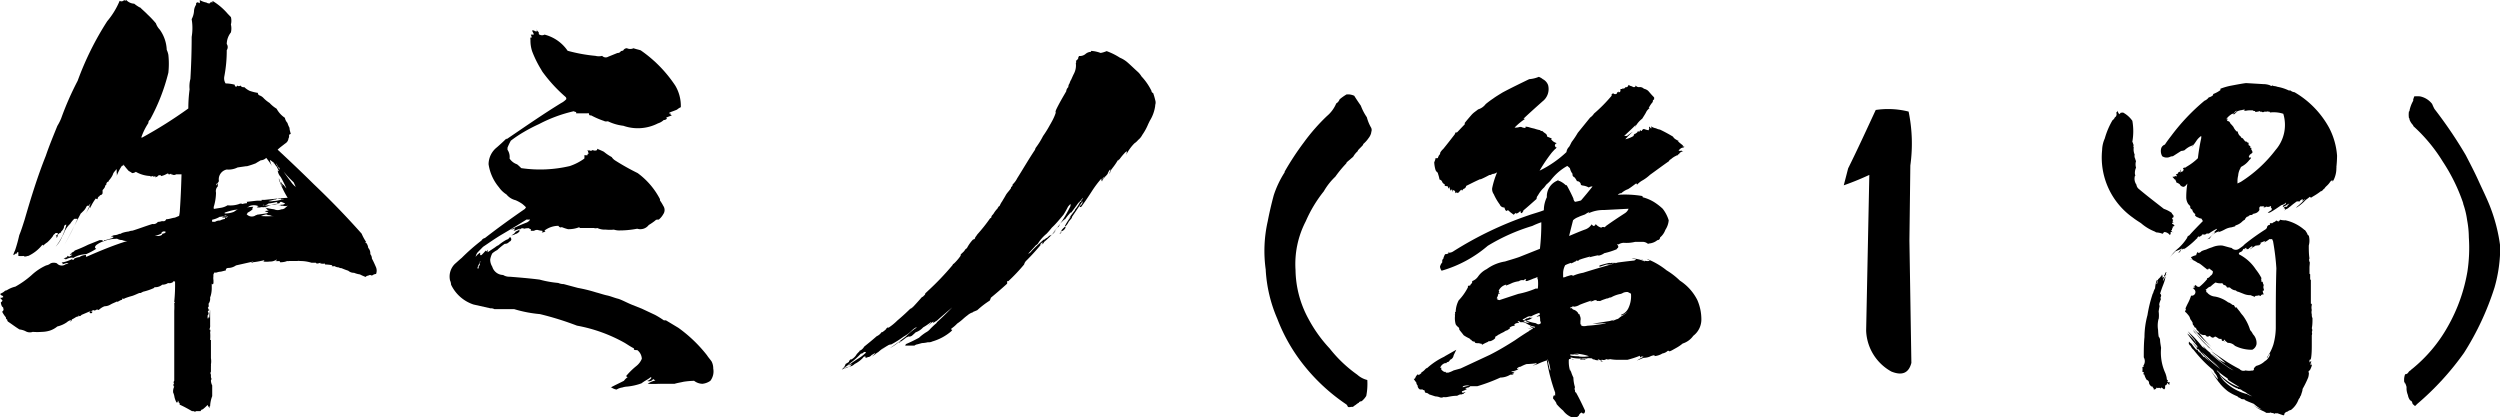
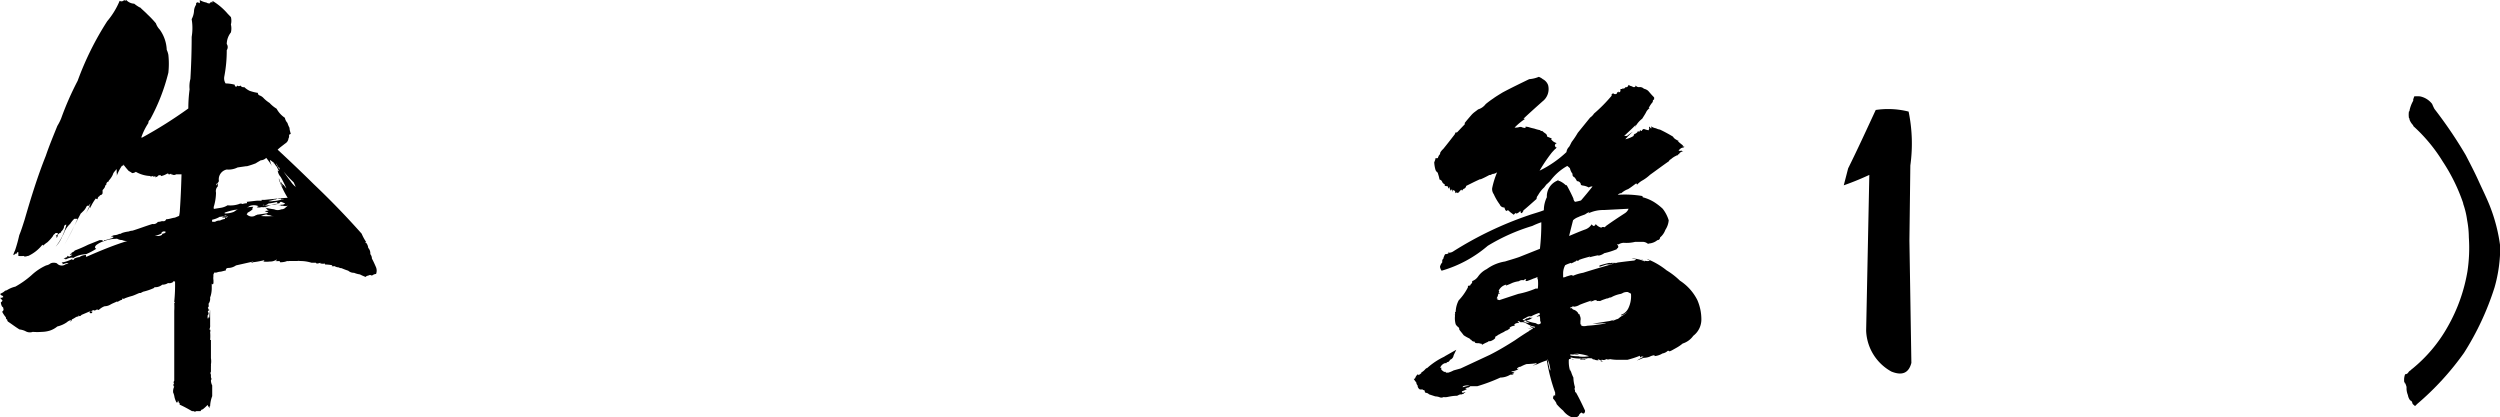
<svg xmlns="http://www.w3.org/2000/svg" viewBox="0 0 216.65 36.14">
  <g id="レイヤー_2" data-name="レイヤー 2">
    <g id="レイヤー_1-2" data-name="レイヤー 1">
      <path d="M11.63.32A2.94,2.94,0,0,0,12,.58a.34.34,0,0,0,.15.07c.21.21.43.39.64.61a8.47,8.47,0,0,1,.72.76,1.48,1.48,0,0,0,.33.54,3.22,3.22,0,0,1,.61,1.76,1.8,1.8,0,0,1,.14.43,7.21,7.21,0,0,1,0,1.55A16.85,16.85,0,0,1,13,10.37a.32.32,0,0,0-.14.29,5.47,5.47,0,0,0-.62,1.26h.08a38.23,38.23,0,0,0,4-2.52,12.59,12.59,0,0,1,.11-1.66,2.5,2.5,0,0,1,.07-.9c.07-1.19.11-2.41.11-3.64a4.64,4.64,0,0,0,0-1.54A1.75,1.75,0,0,0,16.81,1,1.12,1.12,0,0,1,17,.4a.16.16,0,0,1,0-.11h0a.15.15,0,0,1,.21-.07c0,.07.08.07.11,0A2.33,2.33,0,0,0,17.31,0a1.63,1.63,0,0,0,.58.22.4.4,0,0,0,.29.07s.07-.07.11-.15l.07.08c.07,0,.07-.08,0-.18a.1.1,0,0,0,.11.07,5.38,5.38,0,0,1,1.26,1.08l.28.29a1.27,1.27,0,0,1,0,.64,1.49,1.49,0,0,1,0,.69,1.65,1.65,0,0,0-.36,1,.48.48,0,0,1,0,.54,11.9,11.9,0,0,1-.21,2.27.83.83,0,0,0,.11.61,3.33,3.33,0,0,1,.79.11.19.19,0,0,0,.11.18s.07,0,.1-.11a.22.22,0,0,0,.29,0,.3.3,0,0,0,.33.14,1.83,1.83,0,0,0,.46.32,4,4,0,0,0,.72.18.21.21,0,0,0,.15.22.87.87,0,0,1,.36.25,2.83,2.83,0,0,0,.5.4,2.77,2.77,0,0,0,.61.5,2.2,2.2,0,0,0,.72.79.87.87,0,0,0,.22.44,2.2,2.2,0,0,0,.18.43c0,.18.07.36.11.54a.13.13,0,0,0-.15.14A.37.37,0,0,1,25,12a.58.58,0,0,1-.29.44c-.21.17-.47.35-.65.53,1.08,1,2.13,2,3.14,3,1.44,1.37,2.8,2.77,4.14,4.28a4.13,4.13,0,0,0,.39.72c-.07,0-.11.07,0,.07a.83.83,0,0,1,.18.44.7.7,0,0,1,.18.54.62.62,0,0,1,.14.39c.14.25.25.51.36.76a.8.8,0,0,1,0,.57.68.68,0,0,0-.36.15.26.26,0,0,0-.32,0,.27.27,0,0,0-.22.11,3.93,3.93,0,0,1-.5-.22,2,2,0,0,1-.51-.14.71.71,0,0,1-.5-.18,5.45,5.45,0,0,1-.58-.22.46.46,0,0,1-.25-.07.7.7,0,0,1-.36-.11.55.55,0,0,1-.25,0s0,0,.07-.07a3.59,3.59,0,0,0-.65-.07s0,0,0-.08a.93.93,0,0,1-.33,0v0h-.07a.11.11,0,0,0,0-.07.88.88,0,0,1-.32.07l-.07-.07v0H27a3.26,3.26,0,0,0-1-.15.64.64,0,0,0-.25,0l-.33,0,0,0h-.36a.47.47,0,0,1-.18,0s0,0,0,0-.21.11-.61.11c0,0,0-.08-.07-.11a1.46,1.46,0,0,1-.36,0h-.07a.26.26,0,0,0,.21-.07.11.11,0,0,1,0-.07.92.92,0,0,1-.65.18.14.14,0,0,0,.11,0v0a2.65,2.65,0,0,1-.69,0c.08,0,.11,0,.15-.07s-.15,0-.18,0a7.2,7.2,0,0,1-.83.14c0,.08-.07.08-.11,0a.23.23,0,0,0,.18-.07L20.45,23a1.15,1.15,0,0,1-.65.22c-.18,0-.25.11-.22.21l-.43.11a1.28,1.28,0,0,0-.36.07.41.41,0,0,1-.22,0c0,.07-.07.11-.07.18h0a.13.13,0,0,0,0,.11h0a1.17,1.17,0,0,0,0,.39v.11c0,.07,0,.07,0,.11a.19.19,0,0,1-.07.14s0,0-.08-.07V25a2.43,2.43,0,0,1-.14.79c0,.07,0,.07,0,0a.14.14,0,0,0,0-.1v.14a.73.73,0,0,1-.14.5.64.64,0,0,1,0,.29c-.07,0-.07.07,0,.15h0a.09.09,0,0,0,.07.1s0-.07,0-.1a.23.23,0,0,0,0,.14.09.09,0,0,0-.07,0c-.07.07-.07.15,0,.18l0,0a.29.29,0,0,1-.08.25v.25c.08,0,.08,0,.08-.11a.08.08,0,0,1,.07.07,4.36,4.36,0,0,1,.07-.68v-.07c0,.32,0,.65,0,.93v.08c0,.14,0,.25,0,.36a.72.72,0,0,1-.07.39h.07a.28.28,0,0,1,0,.22s0,0,0,0,0,0,0,0a3.66,3.66,0,0,1,0,.68s0,0,.07,0c0,.54,0,1,0,1.58a1.63,1.63,0,0,1,0,.54,1,1,0,0,1,0,.18V32c0,.1,0,.18,0,.21a.22.22,0,0,0,0,.25s0,.11,0,.15a.4.4,0,0,0,.07.25v0s-.07,0-.07.14a1,1,0,0,0,.11.4c0,.32,0,.61,0,.93a2.7,2.7,0,0,0-.18.87c-.07,0-.07.1,0,.18a.61.61,0,0,1-.22-.29,3.79,3.79,0,0,1-.43.39c-.11,0-.14.08-.18.15H17a.17.17,0,0,1-.22,0c-.07,0-.11,0-.14,0-.36-.21-.69-.39-1.08-.57a.13.13,0,0,0-.08-.18s0,0,0,0a.23.23,0,0,0-.07-.18c0,.14,0,.18-.11.18a1.76,1.76,0,0,1-.18-.47A1.46,1.46,0,0,0,15,34s0-.08,0-.11l0,0a.9.9,0,0,1,.1-.39c-.07,0-.07-.11-.07-.22a.09.09,0,0,0,.07,0,.21.21,0,0,1,0-.28c0-.47,0-1,0-1.48,0-1.3,0-2.63,0-4,0-.18,0-.4,0-.58a5.47,5.47,0,0,0,0-.68c.07,0,.07,0,0-.11a14.47,14.47,0,0,0,.07-1.76,1.72,1.72,0,0,0-.18,0l0,.07h0v0h-.1c0,.07,0,.07.1,0a.65.65,0,0,1-.43.07.87.87,0,0,1-.5.14.94.94,0,0,1-.58.22c-.07,0-.11,0-.14.07v0a5,5,0,0,1-.94.32l-.21.11s-.08,0-.11,0v0c-.18.07-.4.18-.61.25a6.28,6.28,0,0,0-.65.21.16.16,0,0,1-.22,0c0,.07,0,.15-.11.15V26a1.73,1.73,0,0,0-.32.18s0,0,0-.07c-.21.11-.43.18-.61.29a1,1,0,0,1-.5.14,1.49,1.49,0,0,0-.51.33.21.21,0,0,0-.25,0,.17.17,0,0,1-.21,0c-.15.07-.25.14-.33.18A.09.09,0,0,0,8,27c-.08,0-.11,0-.15,0s0,.07,0,0h0L7.74,27l-.68.29c-.08.1-.15.14-.22.07s0,.07-.07.07a.44.44,0,0,0-.22.07s0,0,0,.07,0,0,0-.07a2.11,2.11,0,0,1-.32.18.17.17,0,0,1-.15.18s.07-.11.15-.14a.86.86,0,0,0-.44.21,2.39,2.39,0,0,1-.82.36,2,2,0,0,1-.65.36,2.53,2.53,0,0,1-.69.11,5,5,0,0,1-.79,0,.76.76,0,0,1-.65-.07,1.59,1.59,0,0,0-.5-.14c-.36-.22-.68-.47-1-.68a.27.27,0,0,1-.07-.19c-.08,0-.11-.07-.11-.18A2.32,2.32,0,0,1,.18,27s.07,0,.11-.11,0-.1,0-.14h0c0-.07,0-.11-.11-.18a1,1,0,0,1-.11-.36v0a.71.71,0,0,0,.15-.15A1.64,1.64,0,0,0,0,25.81a.51.51,0,0,0,.29-.07s0,0-.07-.11l0,0c-.07,0-.14-.07-.18-.1a.15.15,0,0,1,0-.08,1.5,1.5,0,0,0,.32-.18.31.31,0,0,1,.22-.11,2.33,2.33,0,0,1,.75-.32,7.91,7.91,0,0,0,1.41-1,0,0,0,0,1,0,0,0,0,0,0,0,0,0A4.63,4.63,0,0,1,4,23v0a.86.86,0,0,0,.39-.18.71.71,0,0,1,.54,0,.56.56,0,0,0,.76.08.51.51,0,0,0,.25-.11c-.22,0-.36.07-.54.11l.07-.08c-.07,0-.11,0-.11-.07a3.18,3.18,0,0,0,.87-.29c.07.08.14.08.18,0s.07-.07.14-.1a1,1,0,0,1,.33-.08v0a1,1,0,0,1,.57-.18s0,.07,0,.14h.07c1.15-.5,2.34-1,3.53-1.36h0a.85.85,0,0,1-.47-.08.74.74,0,0,1-.4-.1A.3.3,0,0,0,10,20.7a2.71,2.71,0,0,0-.94.18,2.21,2.21,0,0,0-.72.36c-.14.14-.14.25,0,.32l0,0,0,0a5.46,5.46,0,0,1-.89.47,2.26,2.26,0,0,0-1.16.36.11.11,0,0,0,0-.07,1.15,1.15,0,0,0-.61.18s0,0,0-.07H5.51a.86.86,0,0,1,.32-.15h0s0-.07,0-.11h0s.07,0,.15.08a1,1,0,0,0,.29-.18H6.05A.1.1,0,0,1,6.12,22s.07,0,.11-.11l0,0H6.19a.45.45,0,0,0,.29-.18,11.5,11.5,0,0,0,1.15-.5l1-.4s.11,0,.21,0a.27.27,0,0,0,.18.08v-.08a.31.31,0,0,0,.11,0l.76-.22H9.75s0,0,.08-.07a.23.23,0,0,0-.26.07.5.5,0,0,1,.36-.21,1,1,0,0,0,.4-.11v0c.07,0,.14,0,.22-.07a2.73,2.73,0,0,1,.61-.14.92.92,0,0,1,.32-.07c.58-.18,1.15-.4,1.73-.58a.47.47,0,0,0,.47-.18,1.28,1.28,0,0,0,.36-.07.45.45,0,0,0,.21,0A.26.26,0,0,0,14.4,19s0,0,0,0l0,0c.25,0,.5-.11.76-.14l.36-.15a2.45,2.45,0,0,0,.07-.54c.07-1,.11-2,.14-3.06h-.47a.33.33,0,0,1-.36,0,.11.11,0,0,1-.07,0s0,0,0-.07a.29.29,0,0,1-.22.07c0-.07-.07-.07-.11-.07a1.76,1.76,0,0,1-.54.22c0-.08-.07-.08-.21-.08s0,0,0,0a.4.4,0,0,1-.32.18l.07-.11c-.15.07-.22.07-.29,0s.07,0,.07-.07v0c-.11.11-.18.15-.29.07a2.71,2.71,0,0,1-1.22-.36.54.54,0,0,1-.32.11,1.53,1.53,0,0,0-.29-.18,6.79,6.79,0,0,1-.47-.57c0,.1,0,.14-.11.1a4.1,4.1,0,0,0-.47.9.61.61,0,0,0,0-.28c0-.08,0-.18,0-.26s-.08,0-.11.08a.8.8,0,0,0-.22.32H9.79a2,2,0,0,1-.36.54.1.1,0,0,0,0,.07.27.27,0,0,0-.22.25.11.11,0,0,0,.07,0,.23.23,0,0,0-.18.22,1,1,0,0,1-.21.28c0,.11,0,.18,0,.26s-.11.18-.18.18-.07.1-.11.1v0a.26.26,0,0,0-.14.25s-.11,0-.15-.07a3.8,3.8,0,0,0-.5.86c0-.07,0-.14,0-.18-.14.25-.28.47-.39.69.14-.29.29-.58.43-.94a.59.59,0,0,0-.14.22.16.16,0,0,0-.22.07,1.25,1.25,0,0,1-.32.43A1.37,1.37,0,0,1,7,18.5s0,0,0,0c-.36.68-.69,1.33-1,1.94-.15.29-.29.54-.43.79a21.91,21.91,0,0,0,1.15-2.27H6.44a2.32,2.32,0,0,0-.36.44h0a2,2,0,0,0-.47.64,2.61,2.61,0,0,1-.21.44,2.79,2.79,0,0,1-.58.9,4.87,4.87,0,0,0,.93-1.91c-.14,0-.21.11-.21.25a.89.89,0,0,1-.25.36c0,.07,0,.11,0,.14v-.07l-.07.07s0,0,.07-.07a.5.5,0,0,0-.29.22.32.32,0,0,1-.1.25c0-.07,0-.11,0-.14l-.07-.08A.16.16,0,0,0,5,20.19c-.07,0-.11,0-.18,0l-.11.11s-.11.07-.11.14A3.53,3.53,0,0,1,4.1,21a2.21,2.21,0,0,0-.46.4s.07-.07.1-.15-.1,0-.1,0a3.38,3.38,0,0,1-1.19.93.46.46,0,0,0-.25.08s0-.08,0-.08-.07.11-.14,0a2.16,2.16,0,0,1-.47,0c0-.08,0-.18,0-.29s-.14,0-.14.07-.07,0-.07,0a.72.72,0,0,1-.22.15c0-.11.07-.25.15-.43a12.74,12.74,0,0,0,.36-1.3c.18-.43.32-.9.46-1.33.54-1.87,1.12-3.75,1.84-5.55.29-.86.65-1.72,1-2.59a4.41,4.41,0,0,0,.33-.65A26.06,26.06,0,0,1,6.73,7,25.94,25.94,0,0,1,9.29,1.84,6.75,6.75,0,0,0,10.37.07v0A.29.29,0,0,0,10.76,0c.07.07.11.07.18,0A1,1,0,0,0,11.63.32ZM14,20.16s0,0,0,0v.07a2.5,2.5,0,0,1-.58.22v0l.22,0s0,0,0,0l.11,0a.59.59,0,0,0,.29-.1.15.15,0,0,1,.07-.11,0,0,0,0,0,0,0,.28.28,0,0,0,.26-.14A.27.27,0,0,0,14,20.16Zm5.62-1.48h-.11a1.27,1.27,0,0,1-.47.11,2.08,2.08,0,0,1-.65.25.38.38,0,0,0,0,.18h.25a.78.78,0,0,1,.43-.11,1.36,1.36,0,0,1,.43-.14s0-.07,0-.11h.11a.13.13,0,0,0,.11-.14c-.08.07-.11.11-.18.11a.46.46,0,0,1-.29,0,.38.38,0,0,1,.36-.08Zm3.45-5a.69.69,0,0,1-.47.21c-.18.11-.32.18-.43.26a7.32,7.32,0,0,1-.75.25.09.09,0,0,1-.07,0l-.76.11a1.74,1.74,0,0,1-.94.18.87.87,0,0,0-.68,1,.48.48,0,0,1-.22.25c0,.08,0,.11,0,.15a1,1,0,0,1,.15-.22c0,.11-.07.18,0,.25a.6.6,0,0,0-.18.58A4.45,4.45,0,0,1,18.5,18c.07,0,.07,0,0,.11l.68-.11a1.51,1.51,0,0,0,.54-.21,2.29,2.29,0,0,0,1-.11.3.3,0,0,1,.29,0,1.51,1.51,0,0,1,.4-.07.17.17,0,0,1,0-.11h-.1l.86-.1v0a2.58,2.58,0,0,1,.5,0v-.08H23s0,.08-.07,0c.68-.07,1.33-.14,2-.18a7.94,7.94,0,0,1-.76-1.58v-.11a5.42,5.42,0,0,0,.29.72v-.11a.42.42,0,0,1-.11-.29,1.82,1.82,0,0,0,.22.29V16a1.79,1.79,0,0,0,.25.33,9.21,9.21,0,0,0-.5-1,1,1,0,0,1-.26-.61.1.1,0,0,0,.11.11l-.21-.43v.1s0,0,0-.07a3.61,3.61,0,0,1-.29-.43.87.87,0,0,1,.08.25.12.12,0,0,1,0-.11,1.65,1.65,0,0,0-.36-.28,1.63,1.63,0,0,0,.21.57A7.23,7.23,0,0,0,23.07,13.68Zm-2.7,4.5a5.33,5.33,0,0,0-.9.25c0,.07,0,.07,0,.07a2.13,2.13,0,0,0,.79-.14c.11-.07.22-.15.4-.25A.57.57,0,0,1,20.37,18.18Zm4-.69a.13.13,0,0,0-.14.11.36.36,0,0,1-.29,0s.07,0,.11-.11a6.76,6.76,0,0,1-.79.15.76.76,0,0,1-.43.18s0,0,0-.11,0,.07-.07.11v0c.43,0,.9-.07,1.36-.15h0a.64.64,0,0,1-.25,0,3.37,3.37,0,0,0-.61.18,1.19,1.19,0,0,1-.47.11h0s0,0,0,0a.39.39,0,0,0-.18,0,.73.73,0,0,1-.36,0,.7.7,0,0,1,.18-.11s0,0,0,0h-.07a1,1,0,0,0-.72,0,.67.67,0,0,1-.33.14,4.78,4.78,0,0,1,.65-.07c-.07.07-.11.15-.07.22a2,2,0,0,1-.43.29c0,.07-.08.1-.08.14a.6.6,0,0,0,.69.14.59.59,0,0,1,.36-.1.19.19,0,0,1-.18,0l.79-.11a.35.35,0,0,0,.22-.11.62.62,0,0,1-.33-.11.15.15,0,0,0,.11,0h-.07a1.89,1.89,0,0,1,.39,0,.38.38,0,0,1-.25-.14h.11a.83.83,0,0,1-.25-.15,6.76,6.76,0,0,0,.79.15.72.72,0,0,0,.61,0s0,0,0,0a.54.54,0,0,0,.33-.11h0a1.84,1.84,0,0,1,.25-.21.73.73,0,0,1-.46,0,.13.13,0,0,1-.18-.07s0,0,0,.07a.35.35,0,0,1-.18,0v0s0,0,.07,0,.07,0,.11-.08l.43,0v0h-.29a.37.37,0,0,0,.26-.11Zm-1.26,1.08a2.26,2.26,0,0,0-.5.15,7,7,0,0,0,1.12,0c-.11,0-.22,0-.33-.07A.66.66,0,0,1,23.07,18.57Zm.69-1.29a2.69,2.69,0,0,1-.54.14.79.79,0,0,0,.43,0c.29,0,.61-.11.93-.14a.51.51,0,0,0-.21,0s-.07,0-.07,0v0l0,0s0,0,0-.07a.44.44,0,0,1-.28,0C23.86,17.31,23.79,17.31,23.76,17.28Zm.18-3.21v.15s-.08-.07-.08-.11a3.54,3.54,0,0,0,.33.61.3.3,0,0,1,0-.18v0s-.07,0-.07,0A1.18,1.18,0,0,1,23.94,14.07Zm.39.47a12.23,12.23,0,0,0,.83,1.19,1.89,1.89,0,0,0,.43.47l-.18-.4C25,15.37,24.66,15,24.33,14.54Z" />
-       <path d="M46.76,3a.45.45,0,0,0,.43,0,3.45,3.45,0,0,1,2,1.4,13.83,13.83,0,0,0,2.41.44,1.15,1.15,0,0,0,.58,0,.43.43,0,0,0,.54.07l.79-.32a.31.31,0,0,0,.29-.15A.6.6,0,0,1,54,4.39a.36.36,0,0,1,.33-.21.67.67,0,0,0,.57,0c.18.07.4.11.62.18a11.28,11.28,0,0,1,3,3.06A3.44,3.44,0,0,1,59,9.29a1.35,1.35,0,0,0-.33.21c-.18.08-.39.15-.57.22s-.08.14-.11.11l0,0s0,0,.07,0h.11v0a.2.2,0,0,0-.11.07s0,0,0,0,0,0,0,0,.07,0,.15.11a4.7,4.7,0,0,0-.47.18s0,.07.07.07v0a.34.34,0,0,1-.29.14,1.26,1.26,0,0,1-.5.29,3.81,3.81,0,0,1-3,.21,4.24,4.24,0,0,1-1.34-.39.91.91,0,0,1-.32,0h.07A7.32,7.32,0,0,1,51.23,10c-.11,0-.18,0-.18-.11s-.11-.07-.18-.07h-.94s0-.07,0-.11,0,0,0,0a.58.58,0,0,1-.21-.07,12.33,12.33,0,0,0-3,1.11,13.89,13.89,0,0,0-1.33.69,10.92,10.92,0,0,0-1.12.75,4.78,4.78,0,0,0-.29.61c0,.08,0,.15,0,.18a1.1,1.1,0,0,1,.18.76,1.27,1.27,0,0,0,.65.5,3.92,3.92,0,0,1,.36.33,11.28,11.28,0,0,0,4.21-.18,4.72,4.72,0,0,0,1.26-.65,1.09,1.09,0,0,0,0-.29s0,0,.07,0v0a1.1,1.1,0,0,0,.21,0v-.18c0,.07,0,.07.08.07a.82.82,0,0,0-.11-.36.19.19,0,0,0,.14.07V13a.24.24,0,0,0,.33,0,.39.39,0,0,0,.39,0v-.11c.18.08.36.15.58.26a4.05,4.05,0,0,0,.68.46,1,1,0,0,0,.29.29h0A20.35,20.35,0,0,0,55.26,15a6.52,6.52,0,0,1,1.94,2.27.14.14,0,0,0,0,.11,3.78,3.78,0,0,1,.28.46.63.63,0,0,1,0,.72,1.66,1.66,0,0,1-.39.47c-.15,0-.25,0-.29.07a5,5,0,0,1-.58.4.91.91,0,0,1-1,.32,8.08,8.08,0,0,1-1.62.15,1.51,1.51,0,0,1-.4-.07,3.5,3.5,0,0,1-.68,0c-.08,0-.08,0-.08,0a1.56,1.56,0,0,1-.68-.14.47.47,0,0,1-.29,0H50.22s0,0,0-.08a2.49,2.49,0,0,1-1,.18l0,0a3.8,3.8,0,0,1-.54-.18c-.11.07-.22,0-.29-.11a2,2,0,0,0-1.19.4c0,.07,0,.1.11.1l-.43.11A.13.13,0,0,0,47,20a1.51,1.51,0,0,1-.39-.07.47.47,0,0,0-.33.07H46v-.15c-.07,0-.11,0-.14-.07a1.44,1.44,0,0,0-.54.07c.07,0,.07,0,.07-.07h-.11v0c-.22,0-.32.11-.25.25a.63.63,0,0,1-.36.25.72.72,0,0,1-.36.11.83.83,0,0,0,.39-.32,3.07,3.07,0,0,0,.51-.29,4.23,4.23,0,0,0-.54.18.19.19,0,0,1-.18,0c.07,0,.11-.07.14-.18a.72.72,0,0,1-.36.11,15,15,0,0,1,1.41-.62h0c.11-.07.22-.14.25-.25a.86.86,0,0,1-.29,0c-.68.43-1.4.86-2.08,1.26s-1.16.75-1.7,1.11l-.46.47a.85.85,0,0,0-.18.4,1.13,1.13,0,0,1,.39-.36v.21h.11a5,5,0,0,0,.43-.47c-.07.08-.07.11,0,.15a1.43,1.43,0,0,0,.11-.15c0,.11,0,.18,0,.22l.65-.43a1.13,1.13,0,0,1,.29-.18,4.1,4.1,0,0,1,.68-.47.44.44,0,0,0,.29-.22v0c.07,0,.07,0,.11.07s-.08,0-.08,0a.15.15,0,0,1,.11.07.24.24,0,0,1-.18.25.45.45,0,0,1-.39.18,5.32,5.32,0,0,0-.65.54,2,2,0,0,0-.43.29,1.71,1.71,0,0,0-.18.54l0,0a1.18,1.18,0,0,0,.18.61,1,1,0,0,0,.94.72,1,1,0,0,0,.57.15c.87.07,1.73.14,2.59.25a9.19,9.19,0,0,0,1.62.29,1.17,1.17,0,0,0,.47.1l1.23.33a13,13,0,0,1,1.58.39c.32.08.61.19.94.26s.64.21.93.28.83.37,1.26.54l.83.33,1.15.54a7.83,7.83,0,0,1,.76.47s.11,0,.18,0l1.08.65a12.15,12.15,0,0,1,2.48,2.38c.11.18.25.32.4.54a1.33,1.33,0,0,1,.14.61s0,0,0,0A1.34,1.34,0,0,1,61.56,33a1.45,1.45,0,0,1-.69.26,1.22,1.22,0,0,1-.72-.26,7.49,7.49,0,0,0-.9.08c-.29.07-.54.1-.79.18H57.2a.11.11,0,0,1-.07,0,9.39,9.39,0,0,1-1,0,1.82,1.82,0,0,1,.68-.29c-.07,0-.14-.11-.22-.11a.41.41,0,0,1-.5.15.63.63,0,0,0,.36-.26c0-.07-.11-.07-.14,0a4.66,4.66,0,0,1-.4.25,3.62,3.62,0,0,0-.32.22,5,5,0,0,1-1.23.28,1.63,1.63,0,0,0-.43.08,1.28,1.28,0,0,0-.5.18,1.14,1.14,0,0,1-.44-.18h-.07c.33-.18.72-.36,1.15-.58a1.26,1.26,0,0,1,.33-.32c-.07,0-.11-.08-.15-.08a6.42,6.42,0,0,1,.87-.86,1.55,1.55,0,0,0,.5-.65,1,1,0,0,0-.39-.75c-.22,0-.33,0-.29-.15-.29-.14-.54-.32-.79-.47A13.34,13.34,0,0,0,50,28.22a26.3,26.3,0,0,0-3.21-1,11,11,0,0,1-2.23-.43c-.57,0-1.15,0-1.72,0a.57.57,0,0,0-.33-.07l-1.47-.33a3.29,3.29,0,0,1-1.95-1.72A1,1,0,0,0,39,24.3a1.54,1.54,0,0,1,.43-1.44c.18-.15.36-.33.58-.51a17.69,17.69,0,0,1,1.72-1.51.42.42,0,0,1,.29-.21c1.12-.87,2.27-1.7,3.46-2.52a.65.65,0,0,0,.1-.15,3.52,3.52,0,0,0-.32-.29,3.22,3.22,0,0,0-.58-.32,1.46,1.46,0,0,1-.79-.5,2.24,2.24,0,0,1-.65-.62,4,4,0,0,1-.9-2,1.89,1.89,0,0,1,.73-1.47c.25-.22.53-.47.82-.76v.07h0C45.47,11,47,9.93,48.63,8.93a1.58,1.58,0,0,0,.44-.33A.21.21,0,0,0,49,8.39a12.89,12.89,0,0,1-1.91-2.06,1.7,1.7,0,0,1-.18-.28,9.41,9.41,0,0,1-.79-1.59,2.93,2.93,0,0,1-.15-1,.55.55,0,0,1,0-.21h.11A.84.84,0,0,0,46,3h0a0,0,0,1,0,0,0s.07,0,.11,0V3s0,0,.11,0-.07-.22-.11-.36V2.63a.32.32,0,0,0,.18,0v0c0,.07.14.11.29.07-.07-.07-.11-.11-.11-.14a1.94,1.94,0,0,1,.22.25C46.69,2.92,46.69,3,46.76,3ZM41.58,22.68c0,.07,0,.11,0,.11l0,0c0,.07,0,.07,0,0a1.12,1.12,0,0,0-.21.47h.11v-.18l.1-.11a.12.12,0,0,1,0,.11v-.22a.7.7,0,0,1,.07-.22Z" />
-       <path d="M95.9,4.43A5.56,5.56,0,0,1,97.05,5a2.42,2.42,0,0,1,.65.4c.29.25.58.54.86.79a1.71,1.71,0,0,1,.36.43,5.13,5.13,0,0,1,.87,1.26.18.18,0,0,0,.14.18,5,5,0,0,1,.18.61.67.67,0,0,1,0,.43v.07a3.28,3.28,0,0,1-.47,1.3l-.14.29a4.73,4.73,0,0,1-.51.93,1.33,1.33,0,0,1-.36.44,1.4,1.4,0,0,1-.32.29,4,4,0,0,0-.72,1,1.3,1.3,0,0,0,.07-.33s-.07.08-.11.08a5.1,5.1,0,0,0-.54.64s-.07,0-.07.08h-.07a5.46,5.46,0,0,1-.47.68.1.1,0,0,1,.07,0h-.07l0,0v0a1.13,1.13,0,0,0-.14.22c0,.07-.07.18-.11.25s0-.11.07-.18a1.72,1.72,0,0,1,0-.18.55.55,0,0,0-.14.18C96,15,96,15,96,15.05a1.9,1.9,0,0,1-.25.28,1.62,1.62,0,0,1-.25.29.13.13,0,0,0,0,.11,1.26,1.26,0,0,1,.22-.43.48.48,0,0,0-.18.21s0,0,0,0,0,0,.08,0a2,2,0,0,0-.18.15l0,0s-.07,0,0,0,.07,0,.1-.1a.3.3,0,0,1-.18.1c.08,0,.11-.07.08-.18a9.27,9.27,0,0,0-.76,1c-.32.5-.65,1-1,1.47a.13.13,0,0,0-.11,0h0a.09.09,0,0,0,0-.07.84.84,0,0,1,.11-.11.44.44,0,0,0,.14-.33l-.93,1.37v.07s0,0,0,0c-.11.14-.22.25-.29.36a1.29,1.29,0,0,1-.25.36s-.07.07,0,.11h0a.63.63,0,0,1-.43.36c0,.07.07.07.07.07s-.07.11-.15.11,0,0,.08-.08-.08,0-.08,0a.24.24,0,0,0,.15-.22,3.05,3.05,0,0,1,.36-.36s0,0-.07,0a4.88,4.88,0,0,1,.54-.83,1,1,0,0,0-.29.29c.21-.26.39-.54.61-.8,0,0,0-.07.07-.14h0a2.78,2.78,0,0,0,.39-.61c.07,0,.11,0,.11-.15a.21.21,0,0,0,.11-.21,1.55,1.55,0,0,1-.36.43s0,0,0,0c-.21.28-.43.61-.64.86h-.08s0,0,0,0-.07.14-.1.14a3.79,3.79,0,0,0-.47.65,1.86,1.86,0,0,0,.14-.25,2.92,2.92,0,0,0-.47.46c0,.08-.07.15-.1.22s-.08,0-.08,0a1.27,1.27,0,0,1-.25.32c-.07.11-.14.18-.18.25h0a10.74,10.74,0,0,0,1.54-2.37c0-.08,0-.15,0-.18v0s-.11.11-.22.25a7.58,7.58,0,0,1-.39.69c-.33.39-.65.79-1,1.11h0c-.18.22-.33.4-.47.54s0,0,0,0a3.49,3.49,0,0,0-.75.86c-.07.07-.11.11-.15.11s0,0,0,0c-.25.29-.47.51-.69.76a.57.57,0,0,0,.29-.22c.33-.36.69-.68,1.05-1a.21.21,0,0,0,.18-.11h0a.57.57,0,0,0,.29-.22v0a.91.91,0,0,0,.57-.47,8.34,8.34,0,0,1-1,1,.64.64,0,0,1-.14.21V21a.65.65,0,0,0-.22.22s0,0,.07,0,0-.1.08-.1c-.08,0-.08.07-.08.1-.39.47-.82.94-1.22,1.34a.71.71,0,0,0-.22.36,15.65,15.65,0,0,1-1.36,1.44h0a.31.31,0,0,1-.11,0c0,.07,0,.14,0,.22-.47.43-.94.83-1.41,1.22a1.61,1.61,0,0,1-.1.25,7.7,7.7,0,0,0-1.08.83l-.26.11,0,0c-.07,0-.11.08-.14.08a1.24,1.24,0,0,0-.44.25,4.46,4.46,0,0,0-.39.32,4.45,4.45,0,0,1-.51.4,3,3,0,0,1-.5.43.13.13,0,0,0,0,.11h.08a.61.61,0,0,1-.11.14,4.38,4.38,0,0,1-1.62.87.74.74,0,0,1-.4.07,2.41,2.41,0,0,1-.5.07l-.4.11a.48.48,0,0,0-.25.11h-.25c-.18,0-.32,0-.47,0l0,0s-.08,0-.08,0,0-.07.08-.14c.36-.15.72-.33,1.11-.54a4,4,0,0,1,.61-.47,1.18,1.18,0,0,0,.36-.29,7.68,7.68,0,0,1,.58-.54.13.13,0,0,1,0-.11s0,0,0,.07c.43-.39.87-.82,1.33-1.29-.46.39-.93.79-1.33,1.15-.14.07-.21.14-.29.18s0-.07,0-.11a2,2,0,0,0-.5.43,2.83,2.83,0,0,1,.32-.36h-.07a5.22,5.22,0,0,1-.65.44,1.58,1.58,0,0,1-.65.43c-.14.14-.28.25-.39.36s0,0,.07-.07a.41.41,0,0,1-.33.07.19.19,0,0,1-.14.07c-.22.18-.43.32-.65.5,0,0,0-.07.08-.1v0h.07c0-.07-.07-.07-.15,0a4.63,4.63,0,0,1-.79.54c.47-.32.9-.64,1.37-1a6.15,6.15,0,0,1,.75-.65.92.92,0,0,0,.22-.18,1.25,1.25,0,0,0-.43.29,3,3,0,0,1-.72.54,8,8,0,0,1-1.08.68.56.56,0,0,0-.32.11,2.61,2.61,0,0,0-.51.36v0a1.87,1.87,0,0,1,.29-.25v0a4.17,4.17,0,0,0-.58.44,1.24,1.24,0,0,0-.25.18l-.29.21.29-.29c-.11,0-.21.11-.32.15a.56.56,0,0,1-.25.18s-.08,0-.08,0,0,0,0,0A.27.27,0,0,1,75,31v-.11a.21.21,0,0,0-.21.11,2.56,2.56,0,0,1-.72.54,1,1,0,0,1-.26.18,3.34,3.34,0,0,0-.68.25.71.71,0,0,1,.4-.18.37.37,0,0,0,.28-.28.34.34,0,0,1-.28.14c.25-.18.57-.4.9-.61s.39-.29.61-.47a.08.08,0,0,0-.07-.07c-.08,0-.11,0-.11.07s0,0,0-.07a.26.26,0,0,1-.25.14,5.89,5.89,0,0,1-.94.83,2.07,2.07,0,0,1-.46.36c-.08.11-.15.18-.26.18a.88.88,0,0,0,.33-.47,3,3,0,0,0,.29-.18.14.14,0,0,1,.1-.14s0,0,0,0a.16.16,0,0,0-.11,0h.11s0,0,0-.07l0,0h.11s0,0,0,0a1.18,1.18,0,0,0,.47-.47c.07-.07.14-.15.25-.25s0,0,0,0a.14.14,0,0,0-.08,0,.83.83,0,0,0,.47-.39c.36-.29.72-.58,1.08-.9a1,1,0,0,0,.43-.36s0,0,0,0a.13.13,0,0,0,.07,0,1.92,1.92,0,0,0,.32-.26c0-.07.11-.1.18-.18v.08a4.85,4.85,0,0,0,.8-.65h0c.43-.36.9-.79,1.33-1.23a1.12,1.12,0,0,0-.22.26c.08-.08.15-.11.26-.22s.5-.54.75-.83a.32.32,0,0,0,.18-.14.19.19,0,0,0,.11-.18v0l.22-.21s0,0,0,0a23.27,23.27,0,0,0,2.16-2.26s0-.08.1-.11l.15-.15s0,0,0,0a4.26,4.26,0,0,0,.44-.54s0,0,0-.07.18-.18.33-.36a.48.48,0,0,1,.21-.22,3.25,3.25,0,0,1,.54-.76c.11,0,.18-.07.18-.18a2.09,2.09,0,0,0,.18-.25v0a14.45,14.45,0,0,0,1.12-1.41c.07,0,.11-.07.11-.14h0c0-.07.11-.15.18-.25s0,0,0,0,0,0,0,0a2.44,2.44,0,0,1,.36-.47s0-.07.11-.15a.11.11,0,0,1-.07,0s.07,0,.11-.07v.07a1.76,1.76,0,0,1,.25-.47c.07-.14.18-.29.29-.5s.32-.4.46-.62a.11.11,0,0,0,0-.1.2.2,0,0,0,.14-.22,1.9,1.9,0,0,0,.4-.54c.5-.79,1-1.66,1.55-2.48,0,0,0,0,0,0h0s0-.07.07-.18a6.63,6.63,0,0,0,.62-1,9.22,9.22,0,0,0,.54-.86c.1-.18.21-.36.32-.58s.18-.39.25-.61c-.07,0,0-.11,0-.18.25-.54.57-1.08.9-1.65a.54.54,0,0,1,.18-.36.54.54,0,0,1,.11-.33,1.12,1.12,0,0,1,.14-.32c.07-.15.14-.33.25-.54a1.55,1.55,0,0,0,.15-.9.13.13,0,0,0,0-.18.64.64,0,0,0,.21-.22s0,0,0-.07l.07-.14a.75.75,0,0,0,.57-.18.77.77,0,0,1,.47-.18s0-.08,0-.08a2.7,2.7,0,0,1,.83.18A2.38,2.38,0,0,0,95.9,4.43Z" />
-       <path d="M116.94,35.28h-.06s-.06,0-.09-.06a.45.45,0,0,0-.11-.17,16.37,16.37,0,0,1-3.6-3.29,15,15,0,0,1-2.39-4.14,12.33,12.33,0,0,1-1-4.18v-.06a11.63,11.63,0,0,1,.17-4.2c.15-.78.32-1.5.52-2.25a8.61,8.61,0,0,1,.95-2,.1.1,0,0,1,0-.06A24.28,24.28,0,0,1,113,12.33a16.81,16.81,0,0,1,2-2.28,2.88,2.88,0,0,0,.8-1.09.53.53,0,0,0,.15-.12.64.64,0,0,0,.14-.23,4,4,0,0,1,.61-.43h.2a1.36,1.36,0,0,1,.46.12c.17.28.37.57.57.86a4.6,4.6,0,0,0,.52,1,3.65,3.65,0,0,0,.38.92.47.47,0,0,1,0,.37v.06a1.24,1.24,0,0,1-.23.46,2.63,2.63,0,0,1-.47.52v.06c-.14.17-.31.31-.46.49v.05a1.8,1.8,0,0,0-.4.49l-.57.49s0,.06-.06.12a10.16,10.16,0,0,0-.92,1.12,5.54,5.54,0,0,0-1,1.27,11.44,11.44,0,0,0-1.56,2.59,8.05,8.05,0,0,0-.89,4.23,9.08,9.08,0,0,0,1.12,4.23,12,12,0,0,0,1.84,2.57,11.4,11.4,0,0,0,2.39,2.27,2,2,0,0,0,.87.46,5.35,5.35,0,0,1-.09,1.38,0,0,0,0,1,0,0,1.82,1.82,0,0,1-.4.46.37.37,0,0,0-.23.09s0,.06-.06.06a2.29,2.29,0,0,0-.23.17,1.2,1.2,0,0,0-.23.17h-.17A.48.48,0,0,1,116.94,35.28Z" />
      <path d="M134.16,7.38a1.35,1.35,0,0,1-.49,1.41c-.57.51-1.12,1-1.64,1.49a.17.17,0,0,0,.17,0,5.42,5.42,0,0,0-.95.78v0a1.35,1.35,0,0,0,.46-.06s.06,0,.12,0a.84.84,0,0,0,.37.09s0-.06,0-.12l-.06,0a1.82,1.82,0,0,1,.35.05,3.5,3.5,0,0,0,.46.12,3.34,3.34,0,0,0,.52.14.13.13,0,0,0,.17.06,2.45,2.45,0,0,0,.29.23.29.29,0,0,1,.14.26c.12.06.26.11.41.17V12l-.06.06a.82.82,0,0,0,.49.34c-.17.09-.2.2-.12.32s.09,0,.12.09a.1.1,0,0,1-.06,0c0,.06,0,.08-.06.08-.14.15-.28.29-.37.41a14,14,0,0,0-1,1.49h0a9.41,9.41,0,0,0,2.33-1.61.75.75,0,0,1,.23-.46c.09-.14.15-.29.23-.43v0a7,7,0,0,0,.52-.78l1.07-1.32a1.27,1.27,0,0,0,.34-.35,13.14,13.14,0,0,0,1.53-1.55.23.23,0,0,1,0-.12.26.26,0,0,1,.14-.08.22.22,0,0,0,.32,0V8h.12V7.89h0s0,.06.06.09.09,0,.12-.12a.45.45,0,0,1,0-.14.53.53,0,0,1,.18,0c0-.06,0-.09.06-.09v.06c.08,0,.14-.06.2-.14a.2.2,0,0,0,.11,0s.06,0,.12-.12,0,0,.05-.08a.33.33,0,0,0,.21.11l.2.09h.06s0,0,0,0,.09,0,.12-.09V7.4a.34.34,0,0,0,.32.15v0a.48.48,0,0,1,.4.14.85.85,0,0,1,.37.18c.15.17.29.34.44.49s.05.14.08.2-.11.11-.11.14a.27.27,0,0,1-.09.23,2.33,2.33,0,0,0-.23.35v0s0,.05-.06.08a.18.18,0,0,0,.12,0,.89.89,0,0,0-.35.41c-.11.2-.23.37-.31.51s0,0,0,0a2.27,2.27,0,0,0-.66.81,1.26,1.26,0,0,0,.09-.26c-.35.35-.66.63-1,.95H141a5.45,5.45,0,0,1,.51-.37,6.82,6.82,0,0,0-.66.66,2.37,2.37,0,0,0,.72-.29.19.19,0,0,1,.17-.2l.12-.09a.14.14,0,0,0,.06-.11.38.38,0,0,0,.2,0,.23.23,0,0,1,0-.12s.05.06.11.09.06-.12.18-.15,0,.06,0,.06v-.08s0,0,.06,0a2.34,2.34,0,0,0,.4.11,1.67,1.67,0,0,0,.06-.2s-.06,0,0-.09.06.12.15.12,0-.09,0-.17a1.17,1.17,0,0,0,.43.17,1.12,1.12,0,0,0,.34.11,12.5,12.5,0,0,1,1.13.61.64.64,0,0,0,.28.26.61.61,0,0,0,.23.11c-.05,0-.08.06-.05.06a5.41,5.41,0,0,0,.43.35s-.06,0-.06.05a.88.88,0,0,1,.17.06l-.11.06a.39.39,0,0,0-.26.11c-.06.06-.12.09-.14.15a.35.35,0,0,0,.25,0v0a.25.25,0,0,0,.18.06.53.53,0,0,0-.38.2.09.09,0,0,1,0,.06s-.06,0-.08,0-.06.08,0,.08a.35.35,0,0,0-.21.06,1.71,1.71,0,0,0-.43.29.29.29,0,0,0-.17.17c-.58.4-1.12.81-1.64,1.18a3.62,3.62,0,0,1-.61.46,1.89,1.89,0,0,0-.57.46.41.41,0,0,1-.09.12.7.7,0,0,0,.15-.23s-.06-.06-.09-.06c-.23.17-.46.35-.69.49a1.66,1.66,0,0,0-.58.35.43.43,0,0,0-.31.14s0,0,0,0a9.1,9.1,0,0,1,2.14.11c0,.06,0,.12.08.12a3.7,3.7,0,0,1,.92.4,5,5,0,0,1,.75.58,3.12,3.12,0,0,1,.52,1,1.76,1.76,0,0,1-.29.83,1.54,1.54,0,0,1-.46.66c0,.15-.11.23-.23.23a1.27,1.27,0,0,1-.72.29.12.12,0,0,1-.14,0,.68.68,0,0,0-.41-.14h-.66a3.12,3.12,0,0,1-1,.08,1,1,0,0,0-.46.15s0,0,.06,0a.16.16,0,0,0-.17,0c.11.09.14.18.08.29a.26.26,0,0,0-.11.12,6.35,6.35,0,0,1-1.07.34,1.25,1.25,0,0,1-.6.23s.06,0,.11-.06c-.28.06-.57.12-.86.21.06,0,.12,0,.12-.09-.32.09-.64.17-.95.29-.06.08-.12.11-.18.06s-.11.11-.17.08a2.28,2.28,0,0,1-.35.17s0,0,0-.05a3.19,3.19,0,0,0-.51.2,1.51,1.51,0,0,0-.18.72c0,.14,0,.26,0,.34a.61.61,0,0,0,.29-.08l.4-.12s.09,0,.17.06a3.69,3.69,0,0,1,.87-.26c1-.32,2-.6,3-.89a49.22,49.22,0,0,1,1.41-.17.28.28,0,0,0,.18-.12,1.44,1.44,0,0,1-.38-.06,2.73,2.73,0,0,1,1.13.26v-.06l-.35-.17a1,1,0,0,0,.81.17,2.75,2.75,0,0,1-.29-.17,6.47,6.47,0,0,1,1.73,1,6.3,6.3,0,0,1,1.15.89A4.32,4.32,0,0,1,147.09,26a4.17,4.17,0,0,1,.35,1.64,1.77,1.77,0,0,1-.7,1.46,1.77,1.77,0,0,1-.92.67,3.43,3.43,0,0,1-.54.37l-.41.23-.2.09c0-.06-.09-.06-.14-.06a.87.87,0,0,1-.46.23,1.57,1.57,0,0,1-.69.23v-.08a1.27,1.27,0,0,0-.44.14,1.66,1.66,0,0,1-.51.09c-.21.08-.38.17-.58.23.17-.09.34-.21.58-.32a.32.32,0,0,0-.24,0c0,.06-.05.06-.08,0a.11.11,0,0,0,0-.09,8.32,8.32,0,0,1-1.07.35h-.95a3.68,3.68,0,0,1-.57-.06.4.4,0,0,1-.32,0l0,0h0s0,0,0,0a.38.38,0,0,1-.35.06c-.06,0-.09,0-.09.06a.38.38,0,0,0,.23.08h-.26a.27.27,0,0,1,0-.11c-.08,0-.14,0-.14-.06h-.14a.17.17,0,0,0,.11.06.6.6,0,0,1-.4-.06q-.18,0-.18-.09a4.41,4.41,0,0,0-.89,0,0,0,0,0,1,0,0c0,.06-.08.06-.14,0v0a2.43,2.43,0,0,0,.66,0l0,0a.91.91,0,0,0-.49,0,2.85,2.85,0,0,1-1-.09c-.05.12,0,.14.12.14h.17a.3.3,0,0,1-.23,0H136v.06s0-.06,0-.06-.05.06-.05.09,0,.09,0,.12a2.68,2.68,0,0,0,.14.89V32a3.28,3.28,0,0,0,.26.72,3.08,3.08,0,0,0,.14.84.27.27,0,0,0,0,.26h0c0,.11,0,.17.09.2.29.52.52,1,.78,1.56a.32.32,0,0,1-.09.25h-.11l-.09-.08h0v0a.44.44,0,0,0-.26.29.35.35,0,0,0-.17.17.48.48,0,0,0-.29,0,1.72,1.72,0,0,1-.89-.63,4.54,4.54,0,0,1-.58-.58l0-.06a2,2,0,0,0-.29-.4c0-.09,0-.17.06-.26s.09.06.12,0v-.26a15.26,15.26,0,0,1-.72-2.79,6.5,6.5,0,0,0-.81.32l-.32.11h-.11a.53.53,0,0,0,.23-.08s.06,0,.11-.09-.08,0-.11,0a6.86,6.86,0,0,1-.75.06,3,3,0,0,0-.52.23.41.41,0,0,0-.31.17c0,.06,0,.06.11,0l.06,0c-.06,0-.09.06-.06.06a1.91,1.91,0,0,1-.49.17c-.06,0-.09,0-.09.06a.72.72,0,0,0,.35-.06c-.09,0-.14.06-.12.11a.18.18,0,0,0-.17.09.22.22,0,0,1,.15,0,.27.27,0,0,1-.21.09c-.05,0-.08,0-.11,0v0a1.69,1.69,0,0,1-.86.25,15,15,0,0,1-2,.75h-.61a.4.4,0,0,1-.2.12c-.06,0-.11,0-.14.06a.17.17,0,0,0-.09,0,.19.19,0,0,0,.15.06,2.14,2.14,0,0,1-.44.2V34a.14.14,0,0,0,.18,0v0H127a.18.18,0,0,1-.14.06s0,0,0,.06a.43.43,0,0,0-.18.06s.06,0,.12,0c-.12,0-.17,0-.2,0a.43.43,0,0,0-.21.06.35.35,0,0,1-.17.06c-.29,0-.57.06-.83.11a1.06,1.06,0,0,1-.29,0,.42.42,0,0,1-.38,0,1.35,1.35,0,0,0-.34-.06l-.52-.17s-.09-.06-.11-.09l-.26-.08a.63.63,0,0,0-.06-.2c-.06,0-.09,0-.06,0s-.06,0-.08-.06h-.24a.39.39,0,0,1-.2-.35.35.35,0,0,1-.11-.25,2.62,2.62,0,0,1-.23-.32c.06,0,.11,0,.14-.09s.09-.2.23-.31a.1.1,0,0,1,.06,0c-.06,0-.06.05,0,.08l.23-.17s0,0,0-.06a1.28,1.28,0,0,0,.35-.29v0s0,0,.08-.08h.06a6.06,6.06,0,0,1,1.5-1,.85.85,0,0,1,.14-.09l.9-.51s0,0,0,0c-.08.18-.17.35-.23.49a.47.47,0,0,1-.31.38c-.06.14-.15.2-.23.2s-.06.09-.09.09-.09,0-.12,0a.64.64,0,0,0-.4.37c0,.06.06.06.09,0v0a.54.54,0,0,0,0,.2,1.54,1.54,0,0,0,.23.18.27.27,0,0,0,.14,0s0,.08.06.08a.22.22,0,0,1,.14,0s0,0,0,0a2.3,2.3,0,0,0,.49-.2l.61-.17,2.53-1.18c.75-.38,1.47-.81,2.19-1.27.37-.26.81-.55,1.24-.81v-.05a.3.3,0,0,0,.2-.06l-.4-.17.43.14a.31.31,0,0,0,.08-.11.39.39,0,0,1-.28-.18,1,1,0,0,0,.37.15c.06,0,.09,0,.09-.06a1.46,1.46,0,0,0-.26-.06,2.85,2.85,0,0,1-.58-.29.67.67,0,0,0-.4-.05.48.48,0,0,1-.17-.12.52.52,0,0,1-.12.09c.06.06.09,0,.15,0a.37.37,0,0,1-.06.09s0,0,.06,0-.06,0-.12,0h-.14c0,.05,0,.05.08.05l0,.06q0-.09-.09-.09a.68.68,0,0,0-.17.15l.08.08h-.08v0h-.06v0a.79.79,0,0,0-.32.15v.11a.51.51,0,0,0-.2.12.66.66,0,0,0-.29.14h0l-.31.15a.33.33,0,0,1-.15.08,2.84,2.84,0,0,1-.31.2.32.32,0,0,1,0,.12.81.81,0,0,1-.28.2.43.43,0,0,1-.18.06c-.08,0-.14,0-.17.06a3.6,3.6,0,0,0-.52.26c0-.06,0-.09,0-.09a1.46,1.46,0,0,1-.26-.06s-.08,0-.08,0c-.18,0-.26,0-.29-.14a.28.28,0,0,1-.29-.15.21.21,0,0,1-.14-.11,3.2,3.2,0,0,1-.52-.29c-.12-.17-.26-.32-.38-.49a.24.24,0,0,0-.11-.23.72.72,0,0,1-.2-.23,1.9,1.9,0,0,1-.06-.72c0-.06,0-.09-.09-.15s.06.06.09.06a.8.8,0,0,0,0-.26s0,0,.06,0a2.29,2.29,0,0,1,.26-1,4.77,4.77,0,0,0,.8-1.13s0-.06,0-.11.15,0,.23-.09a0,0,0,0,1,0-.06.31.31,0,0,0,.14-.17s0-.06,0-.11a1.06,1.06,0,0,0,.52-.41,2,2,0,0,1,.74-.63,3.64,3.64,0,0,1,1.59-.66c.37-.12.78-.23,1.21-.38l1.81-.72a19.35,19.35,0,0,0,.12-2.3,7.39,7.39,0,0,0-.78.32,16.67,16.67,0,0,0-3.86,1.72,10.65,10.65,0,0,1-4,2.16.76.76,0,0,1-.14-.34.81.81,0,0,1,.17-.35h0s.06-.06,0-.11l0,0H125a.18.18,0,0,1,.08-.23c0-.09.06-.2.12-.35l.06-.06s0,0,0,0a.48.48,0,0,0,.26-.06s0-.06,0-.09,0,0,0-.06,0,.09.06.09a.65.65,0,0,0,.32-.09,30.79,30.79,0,0,1,6.59-3.16c.43-.15.87-.26,1.3-.43a2.59,2.59,0,0,1,.26-1.13,1.47,1.47,0,0,1,.92-1.44l.08-.08c0,.11,0,.14.09.11v0a1.9,1.9,0,0,1,.55.37s.06,0,.08,0c.21.37.41.77.58,1.15a.44.44,0,0,0,.14.29,3.84,3.84,0,0,0,.52-.12c.32-.37.66-.78,1-1.21v0a.47.47,0,0,0-.32.09,1.46,1.46,0,0,0-.51-.17.43.43,0,0,1-.18-.06.33.33,0,0,0-.34-.32,1.73,1.73,0,0,0-.2-.32c-.15-.08-.21-.17-.18-.31a1.22,1.22,0,0,1-.23-.49,2.2,2.2,0,0,0-.23-.2,4.63,4.63,0,0,0-1.47,1.29A4,4,0,0,1,134,16c-.06.09-.12.15-.17.23a2.62,2.62,0,0,0-.55.7.45.45,0,0,0-.12.31c-.4.35-.77.69-1.15,1v.06a.45.45,0,0,0-.11.17c-.12,0-.15-.09-.12-.2-.06.06-.08.08-.11.08a.46.46,0,0,1-.23.15c-.06,0-.09,0-.09-.06l-.17.17-.35-.26a.3.3,0,0,0-.2-.14c0,.09-.09.09-.17,0a1.85,1.85,0,0,1-.09-.23.4.4,0,0,1-.4-.26,4.61,4.61,0,0,1-.52-.89.77.77,0,0,1-.14-.52,7.31,7.31,0,0,1,.43-1.38h0a.89.89,0,0,1-.32.14c-.06,0-.06,0-.06,0l-.2.09a.09.09,0,0,1-.08,0,0,0,0,0,1,0,0c-.26.14-.49.26-.75.37a.39.39,0,0,0-.2.06s0,0,0,0c-.38.17-.72.35-1.07.52a.31.31,0,0,1-.23.26.67.67,0,0,0-.11.14c-.06,0-.06-.06-.06-.08a.58.58,0,0,0-.23.25.18.18,0,0,0-.14.06s0-.06-.06-.06,0,0,0,0-.09.06-.12.06a.2.2,0,0,0-.17-.26s-.06,0-.06,0a.08.08,0,0,0,0-.08,1.2,1.2,0,0,0,0,.23.29.29,0,0,1-.06-.21c-.06,0-.09.06-.09.12a.63.63,0,0,1-.11-.38.28.28,0,0,1-.12.18c0-.09,0-.18-.08-.2s-.21,0-.23-.09a.11.11,0,0,0,0-.09.34.34,0,0,1-.21-.2.31.31,0,0,0-.23-.2v0a3.13,3.13,0,0,0-.14-.52l0-.06a.64.64,0,0,1-.2-.23,2.78,2.78,0,0,1-.12-.69,1.34,1.34,0,0,0,.12-.37.23.23,0,0,0,.2,0c0-.06.06-.15.09-.23a.28.28,0,0,0,.11-.23,1.22,1.22,0,0,1,.26-.32c.35-.43.66-.83,1-1.27a.64.64,0,0,1,.11-.2c0,.06.06.06.12,0s.4-.43.63-.66a.23.23,0,0,0,0-.12c.18-.23.38-.46.58-.69s.37-.31.58-.49a1.27,1.27,0,0,0,.66-.46,8.11,8.11,0,0,1,.66-.49c.23-.17.52-.34.81-.52.75-.4,1.52-.77,2.3-1.15a2.64,2.64,0,0,0,.83-.2,1.15,1.15,0,0,1,.35.2A.94.94,0,0,1,134.16,7.38Zm-7.34,26.08-.09.09h.09a2.16,2.16,0,0,1,.55-.12A.94.94,0,0,0,126.82,33.46ZM133.24,24a1.7,1.7,0,0,1-.35.14c-.2.09-.37.15-.51.2s0,0,0,0a.37.37,0,0,1-.21,0s.06,0,.09-.14a.29.29,0,0,0-.23.09.46.46,0,0,0-.4.08,2.43,2.43,0,0,0-.58.15,5.31,5.31,0,0,1-.55.23s0-.06.06-.09a.94.94,0,0,0-.69.55l.06.06c-.09.11-.06.14.06.11a.11.11,0,0,1-.15.06.79.79,0,0,1-.14.4s0,0,.06,0,0,.06-.06.06a.55.55,0,0,0,.23.11l1.64-.54A7.67,7.67,0,0,0,133.1,25a.36.36,0,0,0,.17,0,3.65,3.65,0,0,0,0-.81.09.09,0,0,1-.06,0,.06.06,0,0,0,.06-.05h-.06S133.24,24.05,133.24,24Zm.17,3.11a3.68,3.68,0,0,0-.75.32s-.08,0,0-.06a.71.71,0,0,1-.23.06v0c-.12.05-.24.14-.38.2s-.06.06-.11.06a.32.32,0,0,0,.2.08v-.11a.07.07,0,0,1,0,0c0,.05.09,0,.15-.06s0,0,0,0,.2,0,.23-.09a.41.41,0,0,0,.32,0l-.23.15a1.12,1.12,0,0,1-.35.11,3.14,3.14,0,0,0,.81.23l.17.09a.27.27,0,0,0,.29-.09.56.56,0,0,0-.06-.2c0-.14,0-.29-.06-.43a.4.4,0,0,1-.26.06c.09-.06.18-.09.29-.15Zm-1.21.63a.15.15,0,0,1-.2.09.75.75,0,0,0,.55.14,1,1,0,0,1-.23-.11c-.06,0-.09,0-.06-.06s-.06,0,0,0S132.17,27.79,132.2,27.73Zm1.9,3.37a.78.78,0,0,0,.06.23c0,.17.06.32.09.46a.58.58,0,0,0,.11.32A3,3,0,0,0,134.1,31.1Zm.72,2.79a.73.73,0,0,1-.14-.28,1.59,1.59,0,0,1-.17-.52.82.82,0,0,0-.06-.26V32.6a9.78,9.78,0,0,0,.37,1.12ZM139,18.2a3,3,0,0,0-1.35.29.54.54,0,0,1,.11-.14,3,3,0,0,0-.4.23c-.2.08-.41.14-.58.23a1.27,1.27,0,0,0-.46.28c-.11.44-.23.9-.34,1.36.43-.18.89-.38,1.35-.55a1.07,1.07,0,0,0,.6-.46.64.64,0,0,0,.15.14.19.19,0,0,0,.2-.17.94.94,0,0,0,.49.32.2.2,0,0,1,.14-.06s0,0,.06,0a.11.11,0,0,0,.17-.06c.55-.4,1.13-.78,1.7-1.15a.78.78,0,0,0,.29-.37Zm2.07,7.11a.81.81,0,0,0-.4.06c-.09.06-.15.06-.17.09s0,0,0,0a2.66,2.66,0,0,0-.9.32v0a.36.36,0,0,0-.25.08h0c-.06,0-.09,0-.09,0a0,0,0,0,1,0,0l-.26.09a2.44,2.44,0,0,0-.34.14,1,1,0,0,0-.29,0,.08.08,0,0,1,0-.08.15.15,0,0,0-.09,0,.11.11,0,0,1-.08,0,2.92,2.92,0,0,1-.38.14.32.32,0,0,1,.14-.12c-.37.12-.71.24-1.06.38a1.07,1.07,0,0,1-.55.17v-.06a2,2,0,0,1-.29.15c0,.06.12.06.21,0l-.06,0a.25.25,0,0,0,.2.18.73.73,0,0,1,.35.28.14.14,0,0,0,.14.12s0,.06,0,.09a.64.64,0,0,1,.06.46c0,.11,0,.2,0,.28a.18.18,0,0,0,.17.09s0,0,0,0-.06.06-.11,0,0,0,0,.06a1,1,0,0,0,.52,0,12.87,12.87,0,0,0,1.49-.18.43.43,0,0,0,.15-.05l-.84.05H138v0l.61-.09.69-.11a2,2,0,0,0,.69-.21l-.29.15h.09a2.61,2.61,0,0,0,.29-.12.41.41,0,0,0,.23-.11,1.7,1.7,0,0,1,.34-.23,4.35,4.35,0,0,0,.43-.32,2.26,2.26,0,0,1-.26.17.57.57,0,0,1-.34.15c0-.06.06-.09.11-.09a1.14,1.14,0,0,0,.52-.52,2.42,2.42,0,0,0,.23-1.27Zm-4.69,5.3,0,0c-.06,0-.06,0,0,0l.43.09v0a.09.09,0,0,1-.14,0,.13.13,0,0,1-.17,0,.93.93,0,0,1-.41,0s0,.09,0,.11a3,3,0,0,0,.75.06l0,0a.16.16,0,0,1-.14,0,2.75,2.75,0,0,0,1,0C137.24,30.7,136.81,30.67,136.38,30.61Zm1,.58h0c-.14,0-.28,0-.43,0v0h0a.06.06,0,0,0,0-.06,1,1,0,0,0,.43,0S137.36,31.19,137.42,31.19Zm1.87-8.27c-.23.06-.46.15-.64.2,0,0,0-.05,0-.11.29-.09.58-.17.87-.23.06.06.11,0,.17,0s.12,0,.23,0a1.3,1.3,0,0,1,.15,0,.43.43,0,0,1-.26.06A1,1,0,0,1,139.29,22.92Z" />
      <path d="M165.55,14.34l-.08,6.51.17,10.6c-.23.89-.81,1.12-1.73.75a4.22,4.22,0,0,1-2.19-3.55L162,14.92c0,.11.09.17.2.14a24.12,24.12,0,0,1-2.42,1l.38-1.47c.8-1.61,1.58-3.31,2.39-5.06a7.25,7.25,0,0,1,2.85.14A13.73,13.73,0,0,1,165.55,14.34Z" />
-       <path d="M183.81,9.74s.06.08.15,0a2.32,2.32,0,0,1,.83.73,5.24,5.24,0,0,1,0,1.81c0,.06,0,.09.06.06a.31.31,0,0,0,.06.23.17.17,0,0,0,0,.2,1.17,1.17,0,0,0,.08.63.5.5,0,0,0,.06.38.24.24,0,0,0,.06.17l0,0a1,1,0,0,0,0,.58l0,0a1.06,1.06,0,0,0-.09.6.06.06,0,0,0,.06.06s0,0,0-.06,0,.09-.06.09a.89.89,0,0,0,.12.78v-.09a.56.56,0,0,0,.17.43c.72.61,1.47,1.18,2.21,1.76a2.64,2.64,0,0,1,.67.34.64.64,0,0,0,.14.2.19.19,0,0,1,0,.21c-.06,0-.09.05-.09.11s.09.06.09.12a.14.14,0,0,0-.06.11s.06.06.09.06-.09.06-.12.06,0,.11.06.11.09.12.14.12-.08.11-.14.08a.11.11,0,0,0,0,.09h0a.43.43,0,0,0-.08.23c-.06,0-.06,0-.06.06a1.26,1.26,0,0,0,.2.2.24.24,0,0,0-.26-.09.25.25,0,0,1-.06.26.67.67,0,0,0-.43-.26c-.08,0-.11,0-.11.06l-.09.09a1.75,1.75,0,0,0-.55-.12l-.14-.08a4.06,4.06,0,0,1-1.18-.72c-.23-.15-.46-.29-.69-.47A6.38,6.38,0,0,1,182.17,13a2.59,2.59,0,0,1,.23-1,6.64,6.64,0,0,1,.67-1.58.57.57,0,0,0,.23-.32.06.06,0,0,0,0,.06.33.33,0,0,0,.09-.4.18.18,0,0,0,.09-.17,2.27,2.27,0,0,0,.17.31S183.79,9.79,183.81,9.74Zm3.83,14.16c-.08.06-.11.09-.08.15a.45.45,0,0,0-.12.31c.12-.23.26-.43.41-.66a1.11,1.11,0,0,0-.24.55c-.05.17-.11.34-.17.49s-.17.46-.23.66.06.06.09,0l0,0a.28.28,0,0,0,0,.26s0,0,0-.06l-.09.26a.09.09,0,0,0,.06,0c0,.09-.06.17-.09.29v0a.76.76,0,0,0-.06.34s.06,0,.06-.08a4.51,4.51,0,0,0-.11.58V27a2.43,2.43,0,0,1,0,.66s0,0,0,0a.12.12,0,0,1,0-.06,2.34,2.34,0,0,0-.05,1,4.84,4.84,0,0,0,.05.57.55.55,0,0,1,.12.26c0,.23.06.49.09.72a4.29,4.29,0,0,0,.37,2.19,2.3,2.3,0,0,1,.12.43c0,.09,0,.15.11.18-.06.08-.06.14,0,.17s.06,0,.12,0,0,.08,0,.11,0,0,0,0,0,0,0,0,0,.09,0,.12-.14-.12-.2-.18c0,.15-.08.23-.17.23v.23a.41.41,0,0,1-.09.12,2,2,0,0,0-.23-.17.16.16,0,0,0-.08.14s0-.09-.06-.11a.06.06,0,0,1-.06,0l-.06,0h0l0,0a.1.1,0,0,1-.12,0,.1.1,0,0,0,0-.06s0,0,0,0a0,0,0,0,1,0,0c-.06.11-.15.2-.23.2s-.06,0-.06-.06-.06-.08-.09-.14h0s0,0,0,0,0-.06-.05-.06h-.06a.68.68,0,0,1-.2-.26.34.34,0,0,0-.12-.28c-.06,0-.06,0-.06,0a1.31,1.31,0,0,1-.23-.49c-.08,0-.11-.05-.05-.14s-.12-.06-.12-.11a2,2,0,0,0,0-.41v0s.06,0,.12,0a.13.13,0,0,1,0-.17.66.66,0,0,0,0-.66c0-.58,0-1.18.06-1.76a7.37,7.37,0,0,1,.26-1.9,11.2,11.2,0,0,1,.43-1.78s0-.06.06-.12a1.54,1.54,0,0,1,.17-.43,2.58,2.58,0,0,1,.12-.63s0-.06.09-.09-.06.14,0,.17,0,0-.06.06,0,.11,0,.14a.91.91,0,0,0,.11-.43,1.28,1.28,0,0,0,.29-.32c0-.05.06-.08.06-.11s0,0,0,.06a.35.35,0,0,0-.06.17h0c0-.06.06-.12.14-.14a.47.47,0,0,0-.06.2.51.51,0,0,0,.15-.06s0-.06,0-.06a.16.16,0,0,1,.11-.17.11.11,0,0,1,.06-.17s0,0,.06,0a.18.18,0,0,0-.06.2A.15.15,0,0,0,187.64,23.9Zm9.1-16.5a.11.11,0,0,0,.18,0,.35.35,0,0,0,.17.06.88.88,0,0,1,.26.06,3.88,3.88,0,0,1,1,.32s.08,0,.14,0a.63.63,0,0,0,.35.15,8,8,0,0,1,3,3.08,6.21,6.21,0,0,1,.69,2.42,10,10,0,0,1-.06,1,.11.11,0,0,1,0,.09s0,0,0-.06,0,.12,0,.12a2.25,2.25,0,0,1-.26,1c-.06.06-.08.09-.08.14s0-.08,0-.17a.47.47,0,0,0-.23.2,1.88,1.88,0,0,1-.29.32,1.22,1.22,0,0,0-.23.29s0,0,0,0v-.06a2.54,2.54,0,0,1-.2.23l0-.06a5.87,5.87,0,0,1-.78.52c-.09.09-.17.09-.23,0-.12.11-.26.2-.37.29A3.8,3.8,0,0,1,199,18c0-.06.14-.14.2-.2s.23-.2.37-.35.12-.08.18-.17,0,0,.08-.06,0,0,0,0a2.2,2.2,0,0,0-.34.23.29.29,0,0,0,.08-.17s0,0-.05,0a.29.29,0,0,0-.23.18,1.1,1.1,0,0,0-.26,0l-.35.26a.53.53,0,0,1-.11.09.8.8,0,0,1-.18.14.74.74,0,0,1-.28.18,1.28,1.28,0,0,1-.21.14c.18-.11.18-.2,0-.23a.26.26,0,0,1,.29-.12.46.46,0,0,1,.2-.25h-.08a3,3,0,0,1-.49.28.45.45,0,0,1,.11-.2c.12,0,.18-.08.18-.2a.81.81,0,0,1-.41.23,0,0,0,0,1,0,0c-.34.23-.66.46-1,.64a.29.29,0,0,1-.18,0l.35-.23a.36.36,0,0,1,0-.17h-.09a.13.13,0,0,0,0-.17.42.42,0,0,1-.4.05c-.06.06-.12.09-.15.06h-.08a.2.2,0,0,1,.11-.08c-.11,0-.17,0-.23,0a.31.31,0,0,1-.14,0s0,0,0,0a.19.19,0,0,0-.09.23c0,.06,0,.12-.06.18a.59.59,0,0,1-.31.2,1.6,1.6,0,0,1-.21.05c0,.06-.05.09-.08.09a.35.35,0,0,0-.32.14.17.17,0,0,0-.17.09h0a.41.41,0,0,0-.09.12s0,.05-.06.08a.77.77,0,0,0-.17.12,1.31,1.31,0,0,1-.55.34v0c-.05,0-.08.06-.08.09l-.32.09a1.53,1.53,0,0,0-.55.17,3.11,3.11,0,0,1-.6.26l.11-.09a1.39,1.39,0,0,0-.66.37.9.9,0,0,0-.17.24c-.09.05-.15.05-.2.08s.05-.06.11-.08c.17-.18.38-.35.55-.52-.06,0-.09,0-.12,0a.64.64,0,0,1-.23.14,1.45,1.45,0,0,0,.52-.43s-.06,0-.06,0a4.83,4.83,0,0,0-.66.4h-.2a.25.25,0,0,1-.2.09.42.42,0,0,0-.2,0s0,.06,0,.06,0,0,0,0a.86.86,0,0,0-.23.17s0,0,0-.09a.31.31,0,0,0-.18.15v0a.09.09,0,0,0,0,.06h-.05a6.63,6.63,0,0,1-1.1.92,0,0,0,0,1,0,0s.06,0,.09-.06a.39.39,0,0,0-.2.06l0,0c-.09,0-.15,0-.15.06s-.11.23-.23.26a3.65,3.65,0,0,1,.46-.52,1.64,1.64,0,0,1-.26.2l-.43.17c-.08.06-.14.15-.2.2a0,0,0,0,1,0,0,2.4,2.4,0,0,0-.37.44,4.07,4.07,0,0,1,.83-.92v0a4.43,4.43,0,0,0,.75-.9,0,0,0,0,1,0,0v0a.06.06,0,0,1,0-.05v0h0a.35.35,0,0,1,.17-.14c.38-.43.78-.83,1.18-1.24a1.28,1.28,0,0,0-.14-.23.38.38,0,0,1-.26-.08.44.44,0,0,1-.29-.21s0-.05.06-.08a.54.54,0,0,1-.29-.4.24.24,0,0,1-.17-.29l-.17-.18,0,0a1.07,1.07,0,0,1-.18-.61,7,7,0,0,1,.09-1.12.1.1,0,0,1,0-.06.73.73,0,0,1-.29.29.39.39,0,0,1-.37-.23,1.34,1.34,0,0,0-.29-.15c0-.11-.09-.2-.12-.31a.11.11,0,0,0,0,.11,1.05,1.05,0,0,0-.23-.29.57.57,0,0,0,.32-.08s0,.06,0,.06.06,0,.06-.09-.09-.06-.06-.12a.2.2,0,0,0,.2-.11v-.06c.06,0,.09,0,.15-.06a.48.48,0,0,1,.08-.2.17.17,0,0,0,0,.18c-.05,0-.08.08-.05.11a.54.54,0,0,1,.23-.11.31.31,0,0,1,.08-.15c-.05,0-.08-.06-.08-.11a.09.09,0,0,0,.08-.06.2.2,0,0,0,.21-.06,5,5,0,0,0,1-.75,17.73,17.73,0,0,1,.29-1.75v-.18a1.5,1.5,0,0,0-.43.44c-.15.23-.29.4-.41.57a4.92,4.92,0,0,1,.26-.43s0,0,0,0a.59.59,0,0,1-.38.32,2,2,0,0,0-.49.34.94.94,0,0,1-.29.06l-.72.46a.59.59,0,0,0-.26.06.7.7,0,0,1-.66-.06.9.9,0,0,1-.08-.72.52.52,0,0,1,.31-.29c.18-.28.38-.54.58-.8a17.79,17.79,0,0,1,2.85-3,.84.84,0,0,0,.37-.29.78.78,0,0,0,.38-.2s0-.06,0-.09a2.56,2.56,0,0,0,.63-.34V7.69a5.36,5.36,0,0,1,.89-.26c.43-.08.87-.17,1.33-.23l1.52.09A1.66,1.66,0,0,1,196.74,7.4Zm3,12.53a1.93,1.93,0,0,1,.23.37c0,.06.06.09.11.12a1.67,1.67,0,0,1,0,.86v.06s0,0,0-.09l0,0c0,.38,0,.78.06,1.15a.14.14,0,0,0,0,.18c-.06,0-.06.05,0,.08s0,.35,0,.52h0v.52a.06.06,0,0,0,.06.06v.43c0,.06.06.06.06.06,0,.69,0,1.38,0,2.07.06,0,.08,0,.08.11a.88.88,0,0,0,0,.44.69.69,0,0,0,0,.37c0,.12,0,.23.06.32,0,.32,0,.6-.06.89a.33.33,0,0,1,0,.32.38.38,0,0,1,0,.28c0,.26,0,.52,0,.75h0c0,.44,0,.9-.08,1.33a.06.06,0,0,0,0-.06.11.11,0,0,0,0,.09s0,0-.08,0a.21.21,0,0,0,0,.26s0-.06.08-.12,0,.09,0,.09a.16.16,0,0,1,0,.17v-.14a.22.22,0,0,0,0,.23l.08-.09a1,1,0,0,1,0,.12h0a1.89,1.89,0,0,1-.2.46c0-.06,0-.06-.05,0a.13.13,0,0,0,0,.17,1.53,1.53,0,0,1-.06.4,8.65,8.65,0,0,1-.49,1c0,.18-.09.35-.12.49a.62.62,0,0,1-.11.2v.06a.77.77,0,0,0-.12.17,2,2,0,0,1-.66.9.56.56,0,0,0-.29.14.36.36,0,0,0-.28.2c0,.06,0,.12-.09.12l-.52-.18a.54.54,0,0,1-.2,0s0,0,0,.06a.71.71,0,0,0-.32-.09v0h0l0,0a.1.1,0,0,0-.14,0v0c-.06,0-.09,0-.14,0h-.15a1.8,1.8,0,0,0-.31-.17l0,0a3,3,0,0,1-.92-.61,2.14,2.14,0,0,0,.84.49,3.61,3.61,0,0,1-.69-.49c-.26-.11-.52-.2-.75-.32h0a.19.19,0,0,0-.18-.08v0a.88.88,0,0,1-.26-.06c.06,0,.09,0,.09,0l-.17-.08c-.06,0-.12-.09-.17-.12a4.19,4.19,0,0,1-.81-.43,4.34,4.34,0,0,1-.66-.63c-.06-.09-.12-.15-.18-.23-.25-.35-.48-.67-.69-1a6.58,6.58,0,0,0,.67.83,1.11,1.11,0,0,0-.29-.57,1,1,0,0,0-.15-.26,10.91,10.91,0,0,1-1.67-1.73.88.88,0,0,1-.26-.34s-.05-.06-.08-.06h0a1,1,0,0,1-.12-.26s0,.06.06.09a.22.22,0,0,1,0-.15,1,1,0,0,0,.23.2c.12.18.29.38.43.55a.27.27,0,0,0,0-.14l.26.4a1,1,0,0,0-.05-.2,1,1,0,0,0,.14.2v0a.52.52,0,0,0,.14.17.65.65,0,0,0,.12.15s0,0,.06,0c.17.17.37.31.54.46a12.73,12.73,0,0,1-1.06-1.13.13.13,0,0,1-.15-.14c-.14-.14-.25-.29-.37-.43a3.22,3.22,0,0,1,.43.46c0-.06,0-.09,0-.15a10.9,10.9,0,0,1-.89-1.12.41.41,0,0,0,.12.09,4.85,4.85,0,0,1,.54.57.83.83,0,0,0,.15.23,3,3,0,0,1-.15-.31c-.2-.23-.4-.49-.6-.75a9.14,9.14,0,0,1,1.24,1.32,2.56,2.56,0,0,0,.26.2s-.06-.08-.09-.11-.06-.09-.06-.12a3.37,3.37,0,0,0,.61.58.2.2,0,0,0,.11.14,8.81,8.81,0,0,0,1.27,1,2.71,2.71,0,0,0,.63.38,10,10,0,0,1-1.9-1.47c.23.17.4.34.61.52a3.77,3.77,0,0,0,.6.31c-.26-.23-.55-.49-.86-.72h0a3.45,3.45,0,0,1-.38-.31l1.12.77a12.82,12.82,0,0,0,1.33.78.45.45,0,0,0,.52.12,1.38,1.38,0,0,0,.6,0v0s0,.06.06,0,.06,0,.06-.09v-.08s0,0,0,0,.11-.17.23-.23a1.63,1.63,0,0,0,.72-.4v0a.92.92,0,0,0,.34-.34.6.6,0,0,0,.12-.32,1,1,0,0,0-.23.35h-.06a4,4,0,0,0,.57-1.13,5.64,5.64,0,0,0,.21-1.61c0-1.64,0-3.31.05-5a20.6,20.6,0,0,0-.28-2.3c0-.06-.06-.15-.09-.23a1,1,0,0,1-.23,0,2.27,2.27,0,0,1-.46.29s.06-.08.11-.14a3.27,3.27,0,0,0-.34.14v0c-.09,0-.09,0-.06.06s0,0,0,0a.33.33,0,0,1-.26.23,1.74,1.74,0,0,0,.15-.11,2.82,2.82,0,0,1-.35.14.26.26,0,0,0,.12-.11c-.23.14-.44.28-.61.4.06-.09.17-.14.26-.23-.06,0-.06,0-.06-.06a1.67,1.67,0,0,0-.34.26v0c-.06,0-.12,0-.15,0a.06.06,0,0,1,.06-.06.31.31,0,0,0-.26.15s0,0,.06-.06a.38.38,0,0,0,.14-.14.13.13,0,0,0-.14.08c-.09,0-.14,0-.17.09h0a.34.34,0,0,1-.24.2c-.11.06-.14.14-.08.2l0,0a3.77,3.77,0,0,1,1.44,1.3,4.6,4.6,0,0,1,.49.75.3.3,0,0,0,0,.23v.06c0,.05.05.08.11,0v0a.54.54,0,0,0,.09.31l0,0a.45.45,0,0,0,0,.35.24.24,0,0,1,0,.14.23.23,0,0,0-.09,0,.62.62,0,0,0,.09.32c-.18,0-.26.06-.26.15a.51.51,0,0,0-.29-.06v.06a.18.18,0,0,0-.2,0,.06.06,0,0,1-.06.06c-.11-.06-.23-.08-.32-.14a1.48,1.48,0,0,1-.63-.12l-.43-.17a.35.35,0,0,1-.23-.12.79.79,0,0,1-.52-.26h-.23a.1.1,0,0,0,0,.06.4.4,0,0,0-.2-.26c-.06,0-.12,0-.15-.08l-.08-.09a1.2,1.2,0,0,1-.58-.06H192a2.7,2.7,0,0,0-.43.35l0,0a.63.63,0,0,0-.26.14s0,0,0,0-.11.12-.17.12a.06.06,0,0,0,.06.06.52.52,0,0,0,0,.17.16.16,0,0,1,.12.09,1,1,0,0,0,.63.29,2.66,2.66,0,0,1,1.15.51c.09,0,.18.09.26.12a.28.28,0,0,0,.23.11l.12.21s0,0,.06,0v-.05c.11.11.2.25.31.37a2.72,2.72,0,0,0,.29.38,4.14,4.14,0,0,1,.63,1.26,1.22,1.22,0,0,1,.24.35,1.1,1.1,0,0,1,.31.86.68.68,0,0,1-.37.49,3.27,3.27,0,0,1-1.5-.34.84.84,0,0,0-.6-.26s-.06,0-.09-.06h0a.63.63,0,0,1-.23-.23c-.06.11-.06.17.06.23-.09-.12-.18-.15-.26-.09a.71.71,0,0,0-.06-.2.33.33,0,0,1-.29-.06.8.8,0,0,0-.26-.14.25.25,0,0,1-.26.09,1.73,1.73,0,0,1-.2-.15.28.28,0,0,1-.26.06c-.08-.12-.17-.15-.25-.12a.54.54,0,0,1-.47-.34.39.39,0,0,1-.2-.29c-.11,0-.17-.09-.17-.17a.25.25,0,0,1-.12-.26,2.61,2.61,0,0,0-.2-.32,0,0,0,0,0,0,.06.81.81,0,0,0-.11-.32,2.92,2.92,0,0,0-.29-.34s-.06,0-.06-.09.09,0,.09-.06h-.09s0,0,0-.06l.06.06s0,0,0-.08.06,0,.06,0l-.09-.09a5.4,5.4,0,0,1,.23-.49,4,4,0,0,0,.26-.63A.27.27,0,0,0,190,25v0s.06,0,.09,0a.11.11,0,0,0,0-.09.3.3,0,0,0,.12,0,.42.42,0,0,0-.09-.14.12.12,0,0,0-.06.11s0-.06,0-.09a.25.25,0,0,0,.23-.11.26.26,0,0,0,.32.17,4.57,4.57,0,0,0,.66-.66V24.1c.11,0,.2-.08.29-.2a.38.38,0,0,0,.2-.4l-.35-.26v.09c-.05,0-.08,0-.08,0s-.06.06-.09,0a.53.53,0,0,0-.11-.09c-.18-.14-.35-.29-.52-.4a.51.51,0,0,0-.15-.06,2.19,2.19,0,0,0-.46-.26.74.74,0,0,0-.26,0h.29l-.17-.23.23-.11.29-.09a.06.06,0,0,1-.06-.06s.06-.06.09-.14a.24.24,0,0,0,.08-.09v.12a.4.4,0,0,0,.29-.15h0a2.08,2.08,0,0,1,.4-.14,3.7,3.7,0,0,1,.52-.2,1.82,1.82,0,0,1,.89-.15c.26.06.52.15.81.21a.48.48,0,0,0,.66.05,2.43,2.43,0,0,0,.2-.14l0,0a1.16,1.16,0,0,0,.26-.23h0a19.94,19.94,0,0,1,1.82-1.3,1.14,1.14,0,0,1,.11-.11.27.27,0,0,1,.17-.26c.06,0,.09,0,.09-.06v-.09a.51.51,0,0,1,.2,0,.59.59,0,0,1,.26-.14.13.13,0,0,1,.14-.09l0,0a.66.66,0,0,0,.15.09s0-.09.08-.09,0-.05.06-.08a1.38,1.38,0,0,0,.46.05A3.72,3.72,0,0,1,199.71,19.93Zm-9.19,8.9a8.5,8.5,0,0,0,1.1,1.23,11.72,11.72,0,0,1-1.7-1.75,3.41,3.41,0,0,0,.57.57S190.49,28.86,190.52,28.83Zm1,1.38a.82.82,0,0,1-.29-.26,7.65,7.65,0,0,1-.92-1,.91.91,0,0,1-.29-.35c.55.64,1.13,1.24,1.7,1.79A.76.76,0,0,1,191.56,30.21Zm-.72.32a3.94,3.94,0,0,0,.6.63c.32.29.64.57,1,.83C191.91,31.5,191.36,31,190.84,30.53Zm.89.72a4.3,4.3,0,0,0,.69.6A6.59,6.59,0,0,1,191.73,31.25Zm.38.83.08.14s.06,0,.09.09h.06v.09a3.48,3.48,0,0,0,.57.52,3.83,3.83,0,0,0,1.21.66c-.34-.23-.69-.43-1-.64,0,0,0,0-.06-.08l0,0v-.06A6.31,6.31,0,0,1,192.11,32.08Zm.28.46a2.2,2.2,0,0,0,.49.61,4.3,4.3,0,0,0,1.85,1,2.45,2.45,0,0,0,.46.2c-.18-.09-.32-.18-.46-.26a.7.7,0,0,0-.23-.15,1,1,0,0,1-.23-.14v0a.5.5,0,0,0-.29-.09c-.06,0-.06,0-.06-.06s-.09,0-.06,0A4.12,4.12,0,0,1,192.39,32.54Zm1.9-23a1.32,1.32,0,0,0-.4.11,3.72,3.72,0,0,1-.31.29s0,0,0-.09,0,0-.08,0a.33.33,0,0,0,.2-.11.76.76,0,0,0,.17-.15.52.52,0,0,0-.17.09v0l-.06.06a.06.06,0,0,1,0-.09h0c0,.12,0,.17-.11.2s-.06,0-.06,0l0,0s0,0,0,0a1.73,1.73,0,0,0-.55.49.06.06,0,0,0,.06-.06,0,0,0,0,0,0,0s.06,0,.06,0v0a.09.09,0,0,1,0,.08,0,0,0,0,0,0,0s0,.06-.06,0a.2.2,0,0,0,.12.15v0s0,0,0,0,0,0,.06,0a.46.46,0,0,1,.14.2,2.43,2.43,0,0,1,.26.29,1.14,1.14,0,0,0,.21.32c.05.06.08.09.11.06s0,0,.06.06a.62.62,0,0,0,.26.4.18.18,0,0,0,.17.14,2.74,2.74,0,0,0,.2.26s.06.06.09,0a.33.33,0,0,0,.23.14.25.25,0,0,0,0,.21l.14.08a.27.27,0,0,0,0,.15.13.13,0,0,1,.09,0,.34.34,0,0,0,0,.17.32.32,0,0,1,.09.23.86.86,0,0,1-.21.17.31.31,0,0,0-.08.15c-.06.05,0,.08,0,.11s0,0,.11,0h.06a.38.38,0,0,1-.15.21,2,2,0,0,1-.66.57.19.19,0,0,0-.11.14,1.47,1.47,0,0,0-.2.64,2.16,2.16,0,0,0-.06.4v.29l.29-.14A11.54,11.54,0,0,0,197.2,13a3.31,3.31,0,0,0,.67-3.14,2.66,2.66,0,0,0-1.16-.11V9.68a.18.18,0,0,1-.11,0,.17.17,0,0,0-.17,0h-.15s-.06,0-.06,0a.18.18,0,0,1-.23,0h0c-.06,0-.11,0-.14,0a.09.09,0,0,1,0-.06,1,1,0,0,1-.23.06.38.38,0,0,1-.2,0s0,0,0-.06h-.15s0,0,0-.05a2.48,2.48,0,0,0-.46,0,.78.78,0,0,0-.23.05s0-.05.06-.08a.35.35,0,0,1-.2.08.29.29,0,0,0,.11-.11A.5.5,0,0,0,194.29,9.54Z" />
      <path d="M209.19,35.1a.3.3,0,0,1-.15-.23.26.26,0,0,0-.17-.17,1,1,0,0,1-.2-.46,1.63,1.63,0,0,1-.12-.52c0-.06,0-.11,0-.17s-.06-.2-.09-.29-.06,0-.06-.06a.48.48,0,0,0-.06-.14c0-.09,0-.14,0-.2a1.32,1.32,0,0,1,.09-.43.32.32,0,0,0,.29-.18.6.6,0,0,1,.2-.17A.23.23,0,0,1,209,32a12.68,12.68,0,0,0,3.13-3.71,14.54,14.54,0,0,0,1.7-4.78,13.63,13.63,0,0,0,.12-2.94,8.48,8.48,0,0,0-.15-1.5,7.09,7.09,0,0,0-.34-1.41v-.05A15.67,15.67,0,0,0,211.69,14a14,14,0,0,0-2.56-3.08s0-.06,0-.06a1.38,1.38,0,0,1-.32-.49c0-.06,0-.11-.05-.14a1.88,1.88,0,0,1,0-.58c.05,0,.05,0,.05-.08a2.82,2.82,0,0,1,.32-.84V8.61l.09-.26a3.87,3.87,0,0,1,.49,0,1.77,1.77,0,0,1,1.06.66,4.14,4.14,0,0,0,.2.43,38.09,38.09,0,0,1,2.71,4c.37.72.75,1.44,1.09,2.19s.7,1.47,1,2.22a14.59,14.59,0,0,1,.9,3.51,12.7,12.7,0,0,1-.49,3.54,24.13,24.13,0,0,1-2.65,5.68,24.13,24.13,0,0,1-4.06,4.43l-.06.06c-.06.06-.09.11-.14.11Z" />
    </g>
  </g>
</svg>